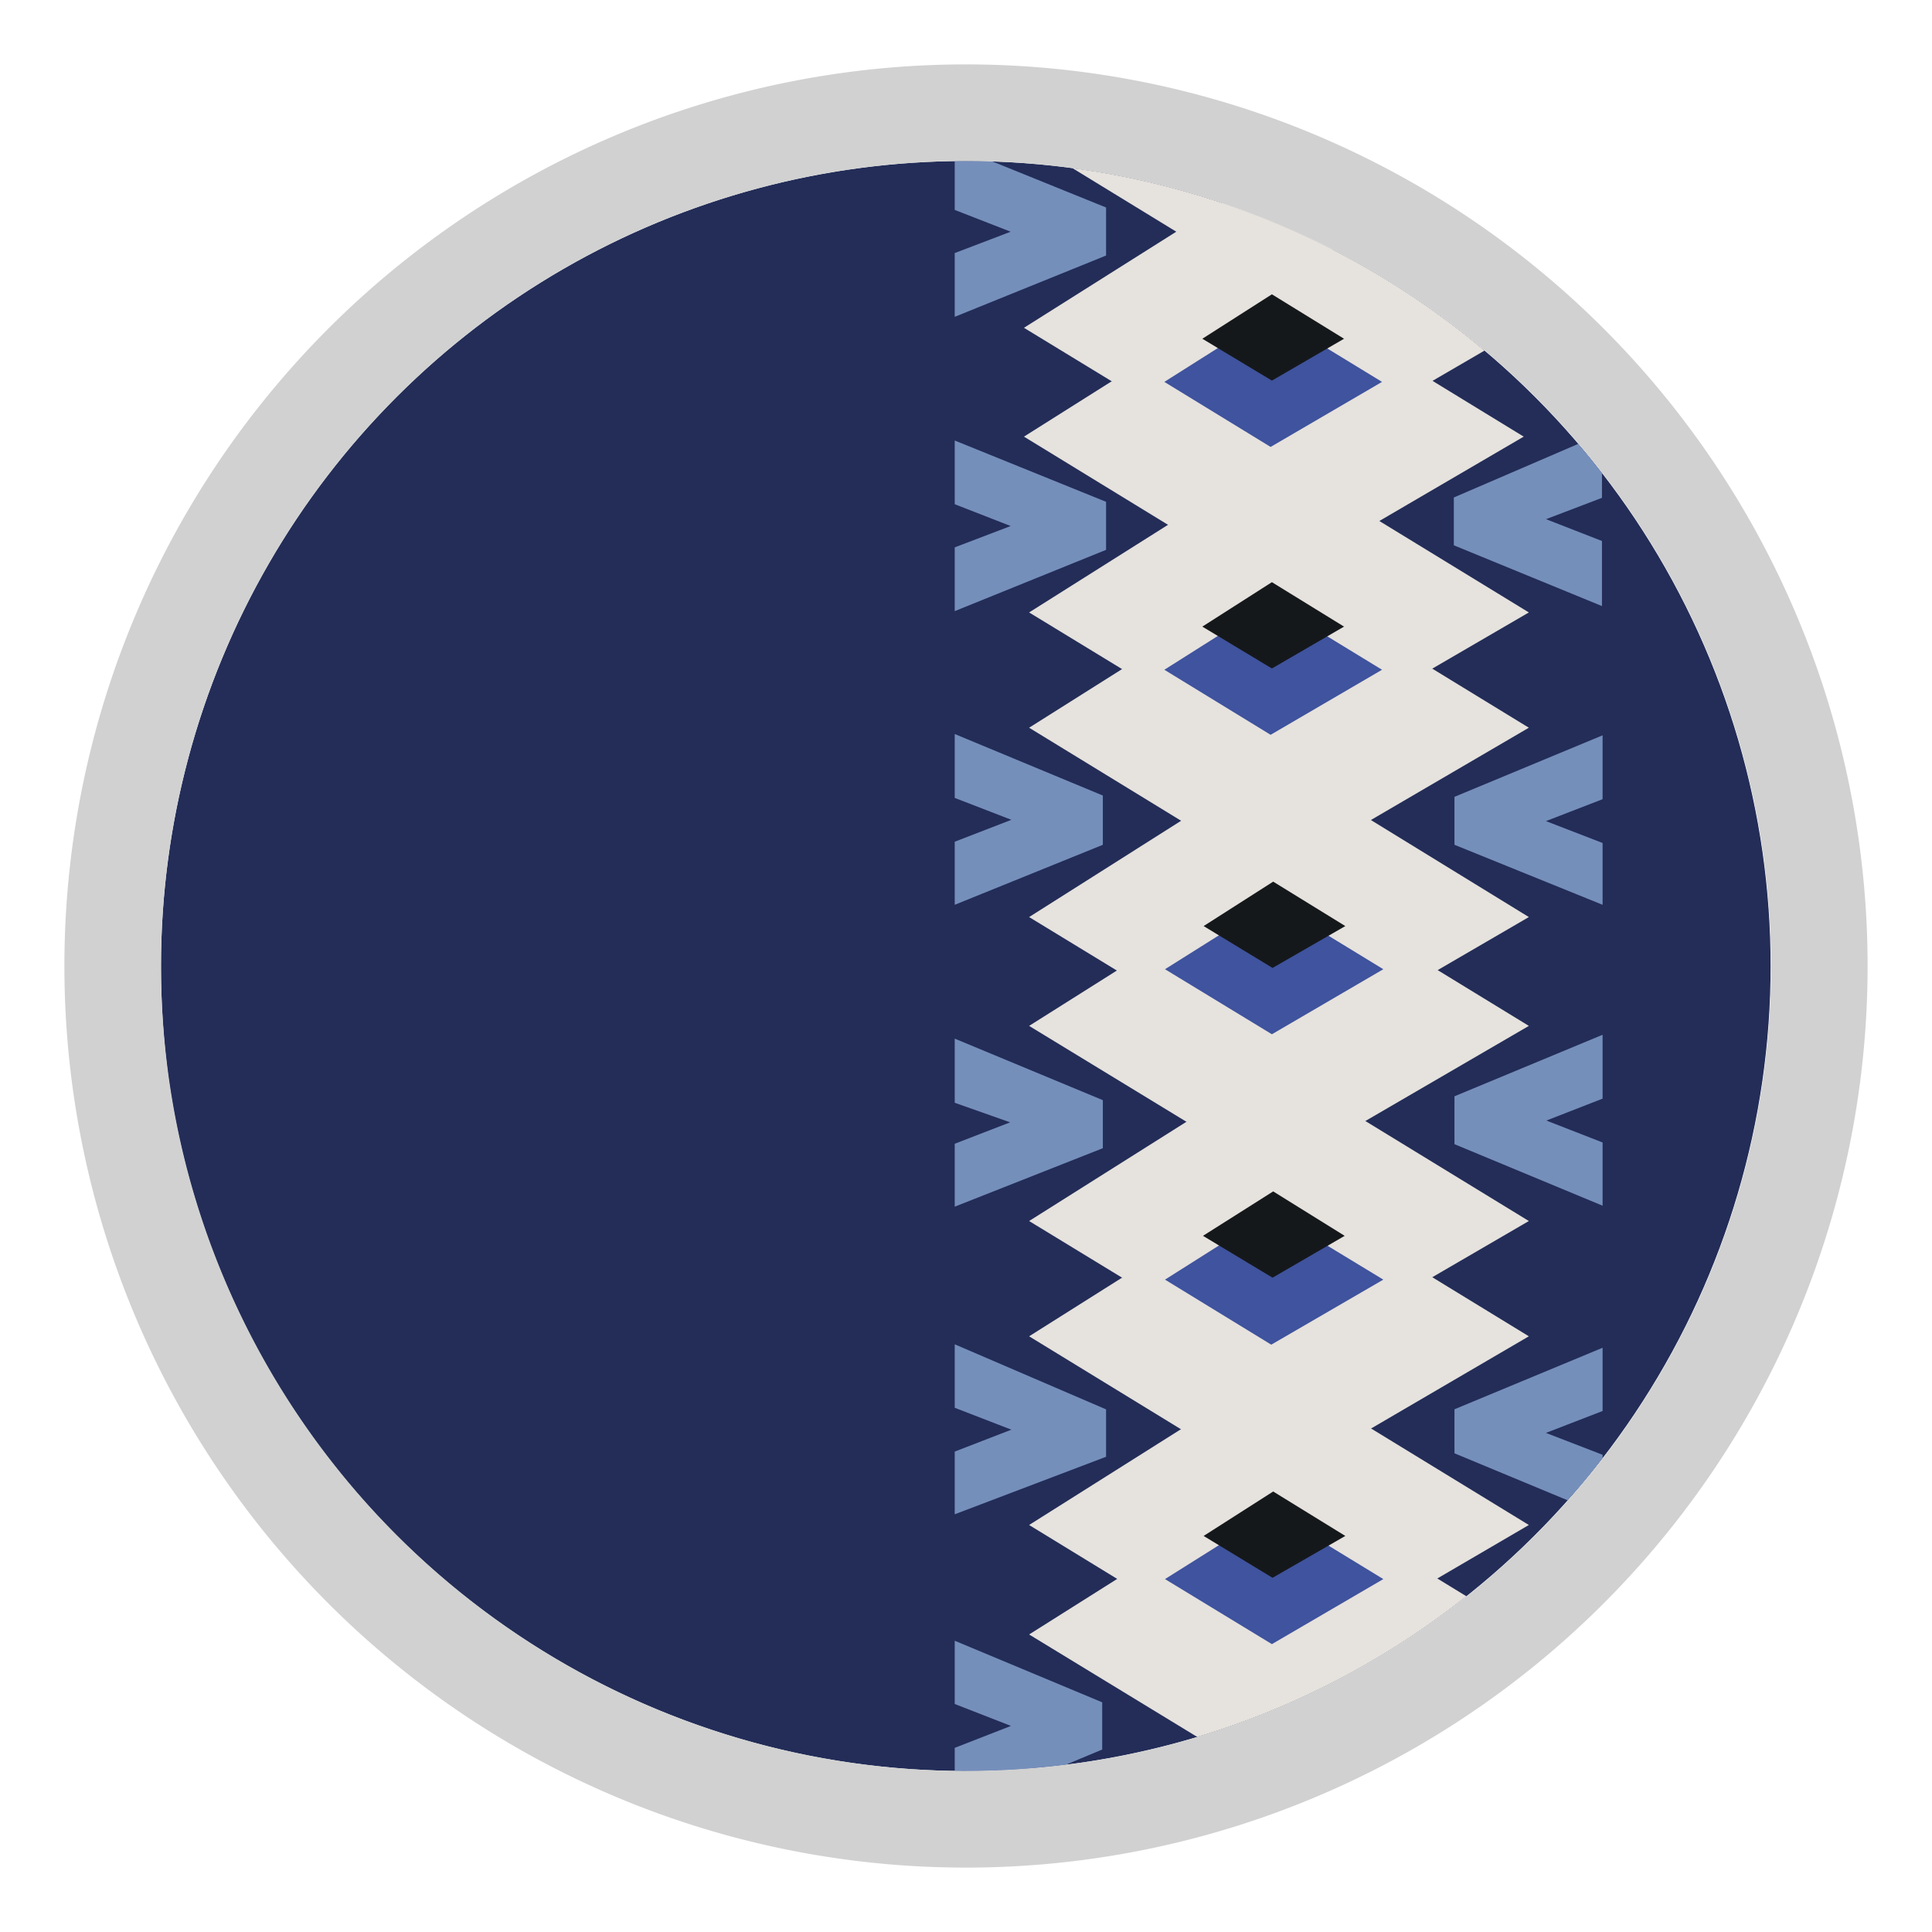
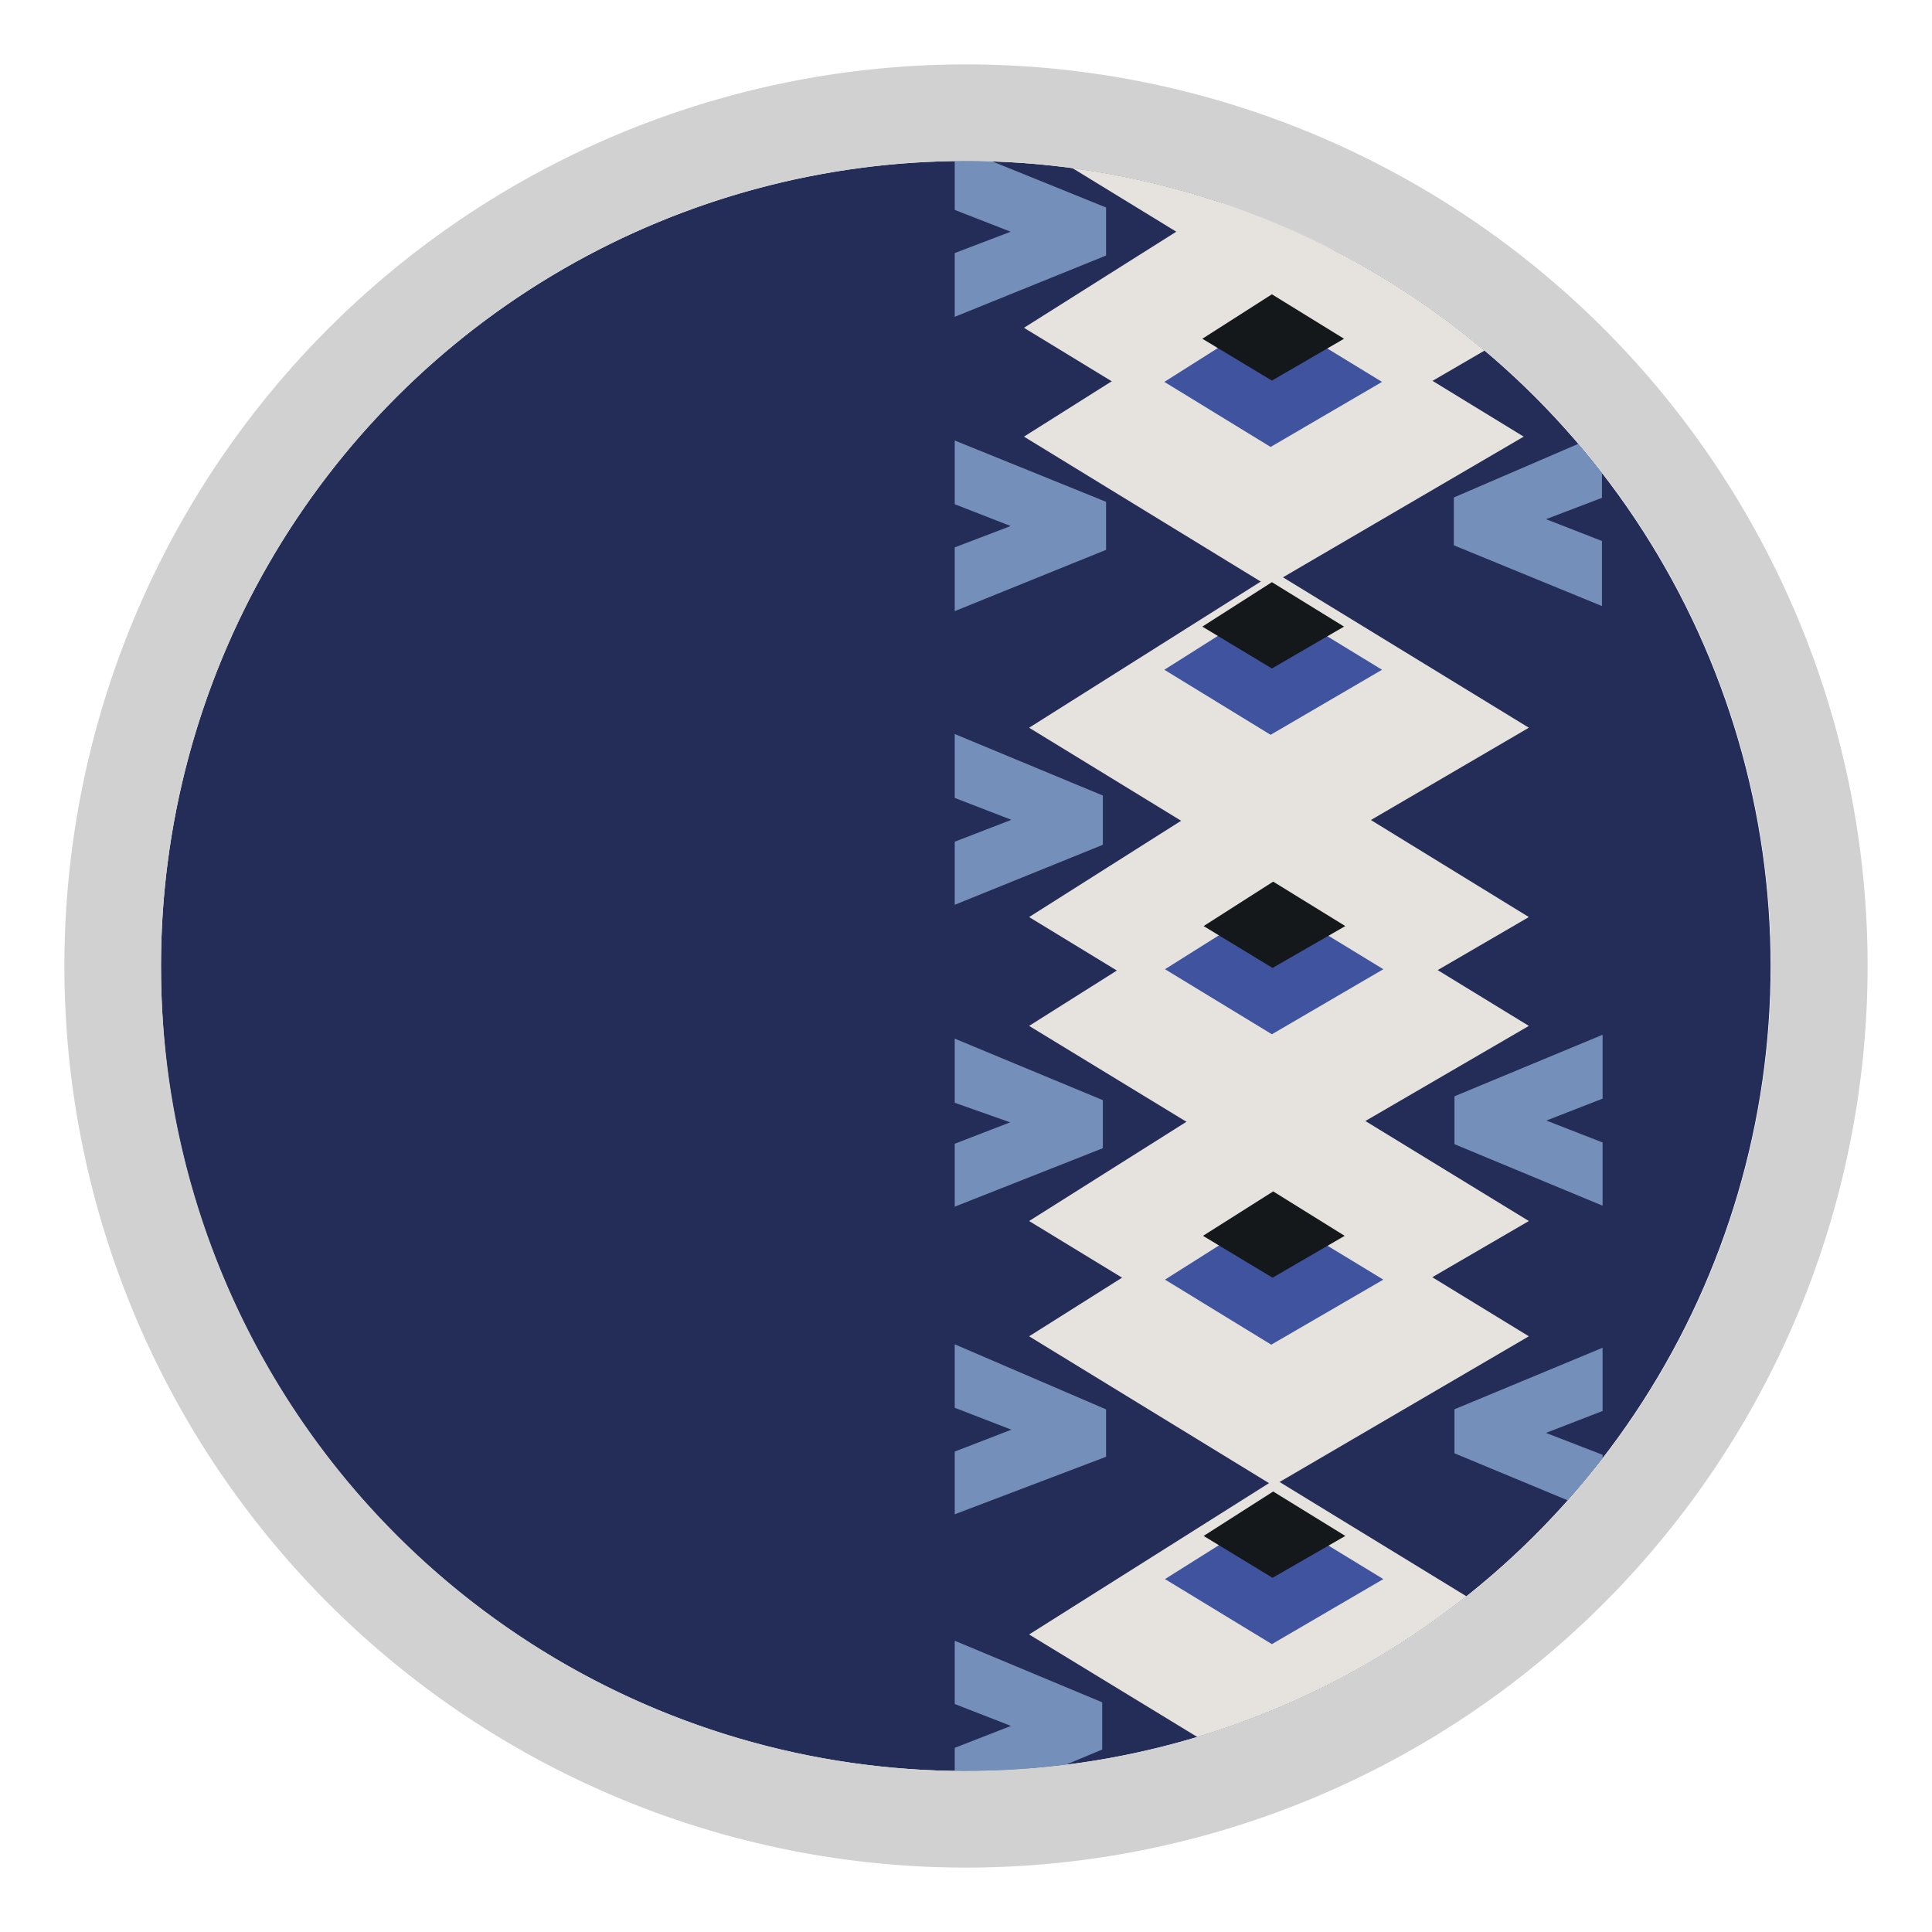
<svg xmlns="http://www.w3.org/2000/svg" id="Livello_1" data-name="Livello 1" viewBox="0 0 30 30">
  <defs>
    <style>.cls-1{fill:none;}.cls-2{clip-path:url(#clip-path);}.cls-3{fill:#232d58;}.cls-4{fill:#758fbb;stroke:#758fbb;stroke-miterlimit:10;stroke-width:0.35px;}.cls-5{fill:#e6e2dd;}.cls-6{fill:#3f539e;}.cls-7{fill:#15181b;}.cls-8{fill:#d1d1d1;}</style>
    <clipPath id="clip-path">
      <path class="cls-1" d="M15,2.5A12.5,12.5,0,1,1,2.62,16.77,12.94,12.94,0,0,1,2.5,15,12.5,12.5,0,0,1,15,2.5Z" />
    </clipPath>
  </defs>
  <g class="cls-2">
    <path class="cls-3" d="M15,2.5A12.5,12.5,0,1,1,2.62,16.77,12.94,12.94,0,0,1,2.5,15,12.5,12.5,0,0,1,15,2.5Z" />
    <path class="cls-4" d="M24.71,18.46l-1.95-.81v-.51l1.95-.81v.61l-1.18.46,1.18.46Z" />
    <path class="cls-4" d="M15,17.88l1.19-.46L15,17v-.61l1.95.81v.51L15,18.48Z" />
-     <polygon class="cls-5" points="19.8 7.1 15.98 9.51 19.77 11.82 23.74 9.51 19.8 7.1" />
    <polygon class="cls-5" points="19.8 8.89 15.98 11.3 19.77 13.62 23.74 11.3 19.8 8.89" />
    <polygon class="cls-5" points="19.8 11.82 15.98 14.24 19.77 16.55 23.74 14.24 19.8 11.82" />
    <polygon class="cls-5" points="19.8 13.52 15.98 15.93 19.77 18.24 23.74 15.93 19.8 13.52" />
    <polygon class="cls-5" points="19.8 16.55 15.98 18.96 19.77 21.27 23.74 18.96 19.8 16.55" />
    <polygon class="cls-5" points="19.8 18.34 15.98 20.75 19.77 23.07 23.74 20.75 19.8 18.34" />
-     <polygon class="cls-5" points="19.8 21.27 15.98 23.68 19.77 26 23.74 23.68 19.8 21.27" />
    <polygon class="cls-5" points="19.8 22.97 15.98 25.38 19.77 27.69 23.74 25.38 19.8 22.97" />
-     <path class="cls-4" d="M24.71,13.79,22.76,13v-.51l1.95-.81v.61l-1.19.46,1.19.46Z" />
    <path class="cls-4" d="M15,13.19l1.19-.46L15,12.27v-.61l1.95.81V13L15,13.79Z" />
    <path class="cls-4" d="M15,8.62l1.18-.45L15,7.71V7.1L17,7.91v.51L15,9.23Z" />
    <path class="cls-4" d="M15,22.66l1.19-.46L15,21.74v-.6L17,22v.5L15,23.26Z" />
    <path class="cls-4" d="M24.71,23.26l-1.95-.81V22l1.95-.81v.6l-1.19.46,1.19.46Z" />
    <path class="cls-4" d="M15,27.26l1.18-.46L15,26.34v-.6l1.94.81v.5L15,27.86Z" />
    <polygon class="cls-6" points="19.76 14 18.09 15.05 19.75 16.06 21.48 15.05 19.76 14" />
    <polygon class="cls-7" points="19.77 13.69 18.69 14.38 19.76 15.03 20.89 14.38 19.77 13.69" />
    <polygon class="cls-6" points="19.75 18.82 18.09 19.87 19.74 20.88 21.48 19.87 19.75 18.82" />
    <polygon class="cls-7" points="19.77 18.5 18.68 19.19 19.76 19.84 20.88 19.19 19.77 18.5" />
    <polygon class="cls-6" points="19.76 23.47 18.09 24.52 19.75 25.53 21.48 24.52 19.76 23.47" />
    <polygon class="cls-7" points="19.77 23.16 18.69 23.85 19.76 24.5 20.89 23.85 19.77 23.16" />
    <polygon class="cls-5" points="19.72 -0.26 15.9 2.15 19.69 4.47 23.66 2.15 19.72 -0.26" />
    <polygon class="cls-5" points="19.72 2.68 15.9 5.09 19.69 7.4 23.66 5.09 19.72 2.68" />
    <polygon class="cls-5" points="19.72 4.37 15.9 6.78 19.69 9.1 23.66 6.78 19.72 4.37" />
    <polygon class="cls-6" points="19.74 9.35 18.08 10.4 19.73 11.41 21.46 10.4 19.74 9.35" />
    <polygon class="cls-7" points="19.75 9.04 18.67 9.73 19.75 10.38 20.87 9.73 19.75 9.04" />
    <polygon class="cls-6" points="19.74 4.88 18.08 5.93 19.73 6.94 21.46 5.93 19.74 4.88" />
    <polygon class="cls-7" points="19.75 4.57 18.67 5.26 19.75 5.91 20.87 5.26 19.75 4.57" />
    <path class="cls-4" d="M15,4.05l1.18-.45L15,3.14V2.53L17,3.34v.51L15,4.66Z" />
    <path class="cls-4" d="M24.7,9.15l-1.95-.8V7.84L24.7,7v.61l-1.18.45,1.18.46Z" />
  </g>
  <path class="cls-8" d="M15,2.5A12.5,12.5,0,1,1,2.5,15,12.5,12.5,0,0,1,15,2.5M15,1A14,14,0,1,0,29,15,14,14,0,0,0,15,1Z" />
</svg>